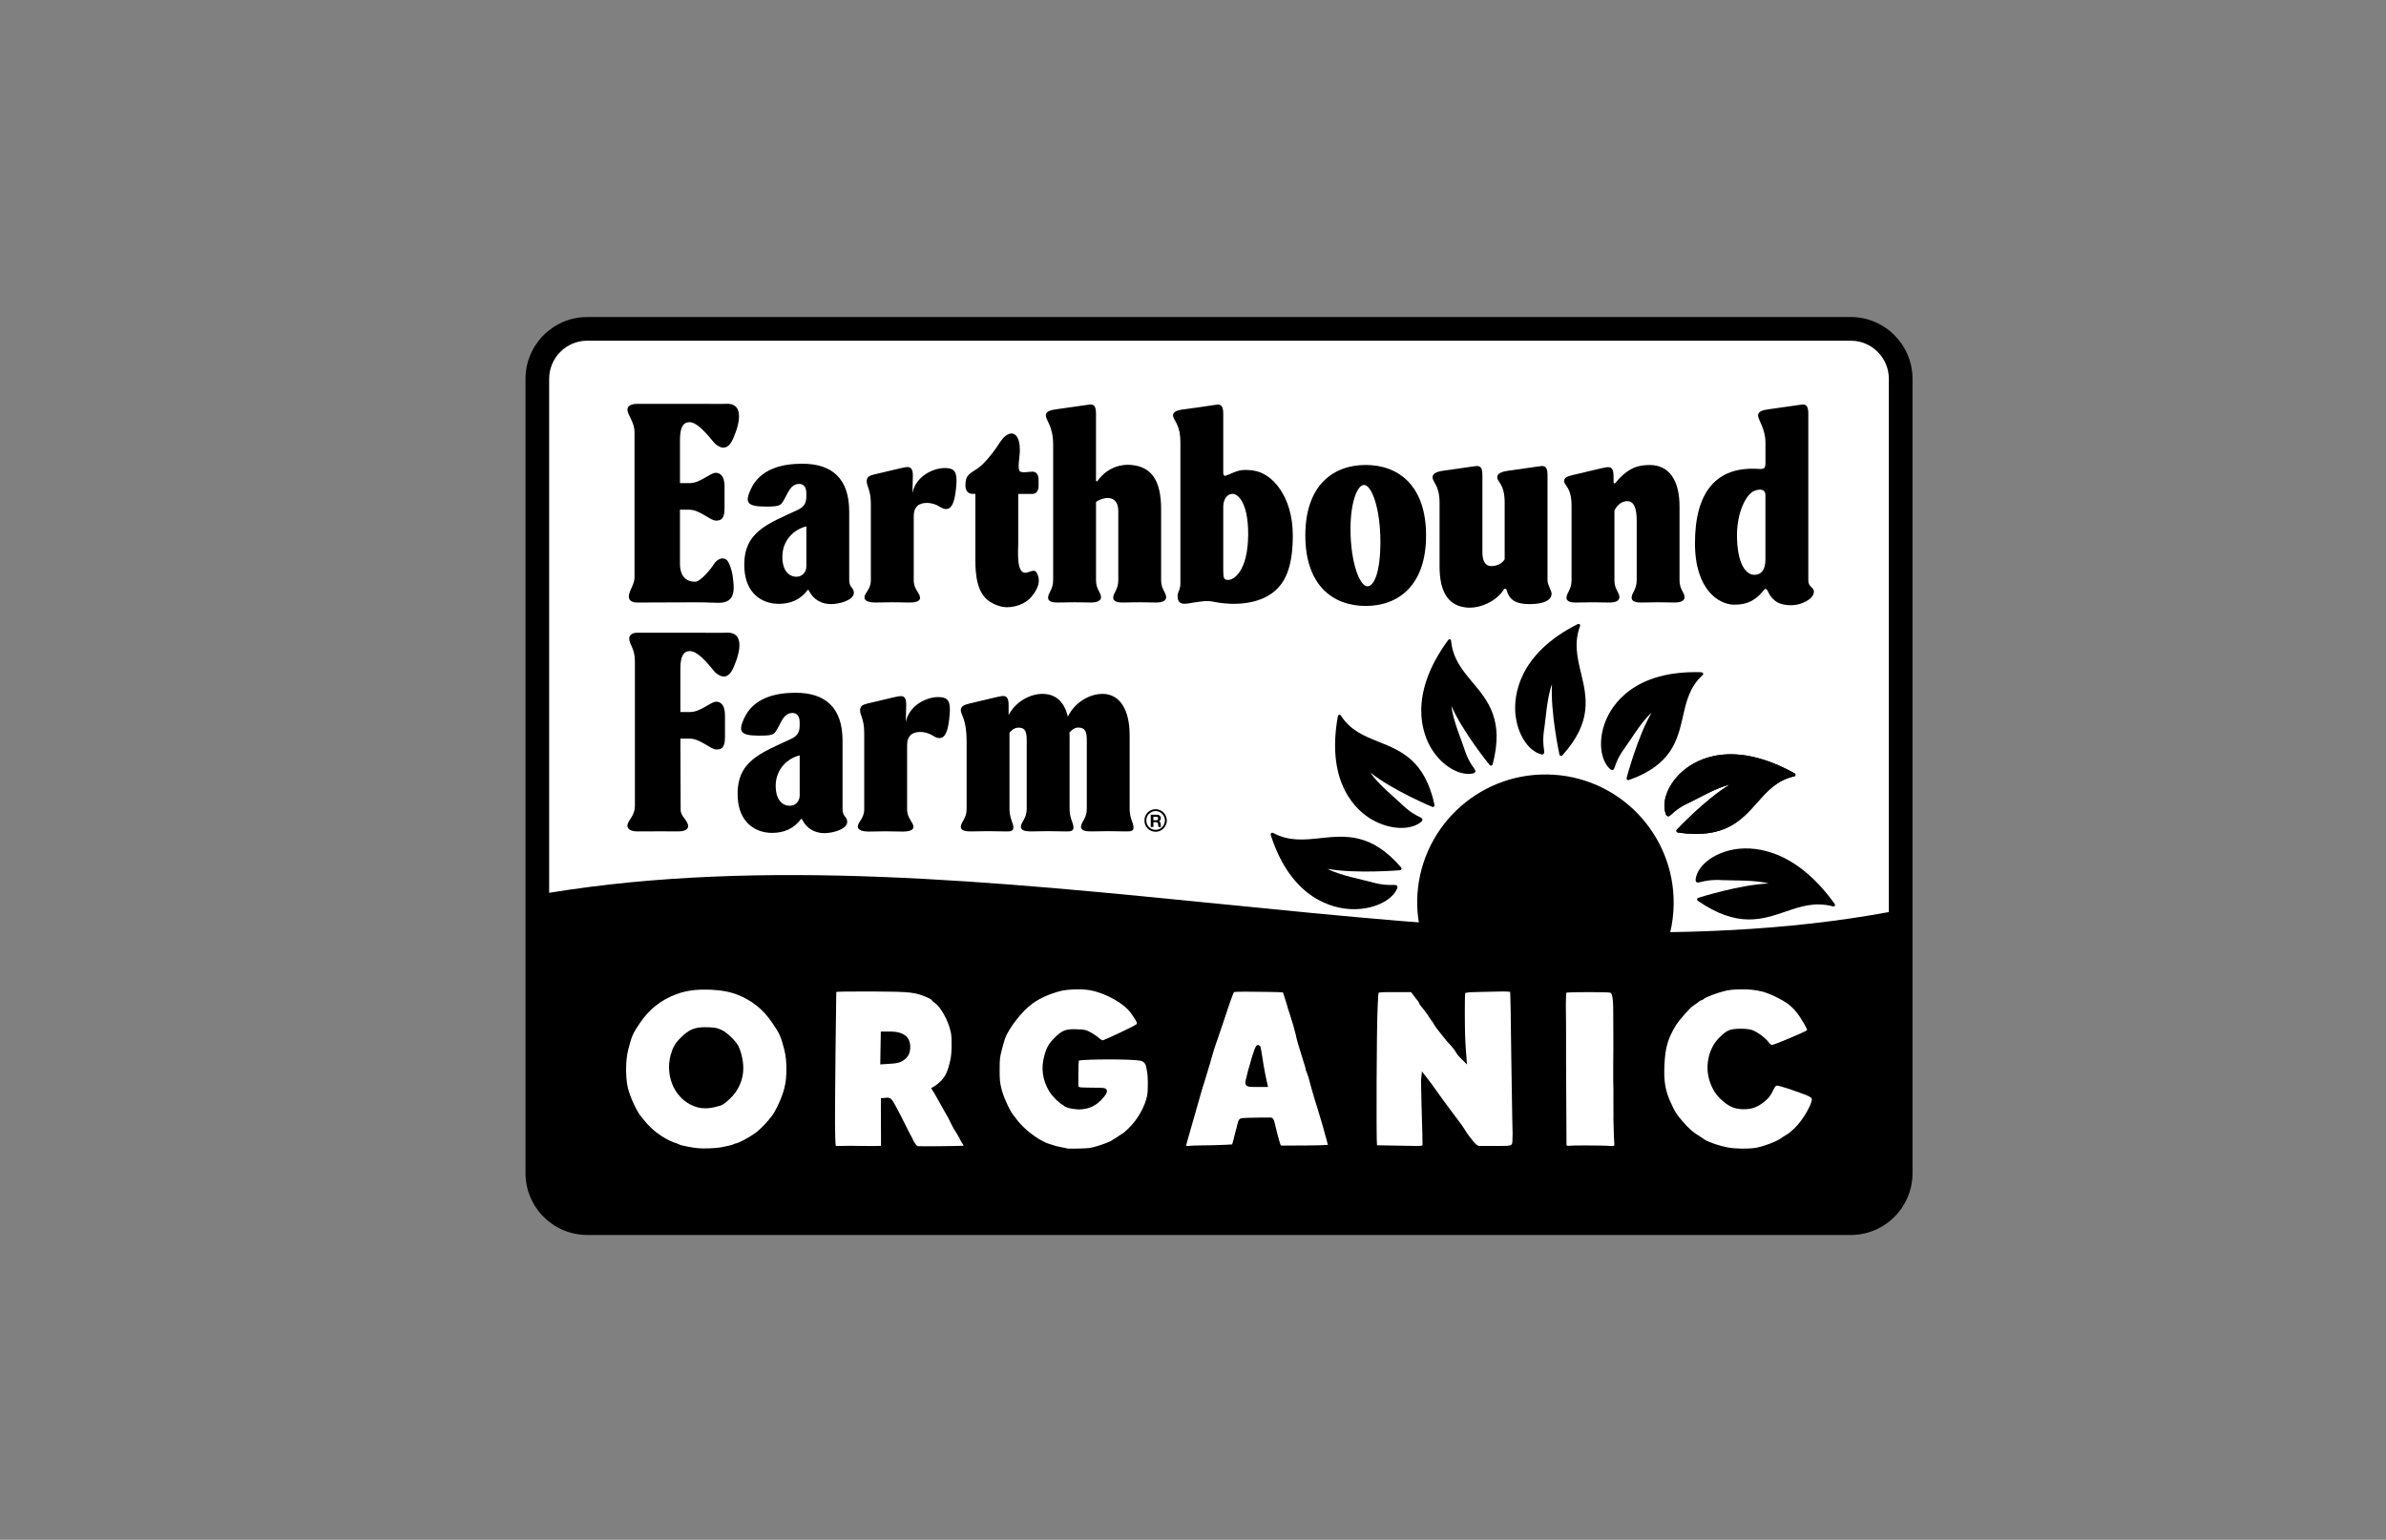
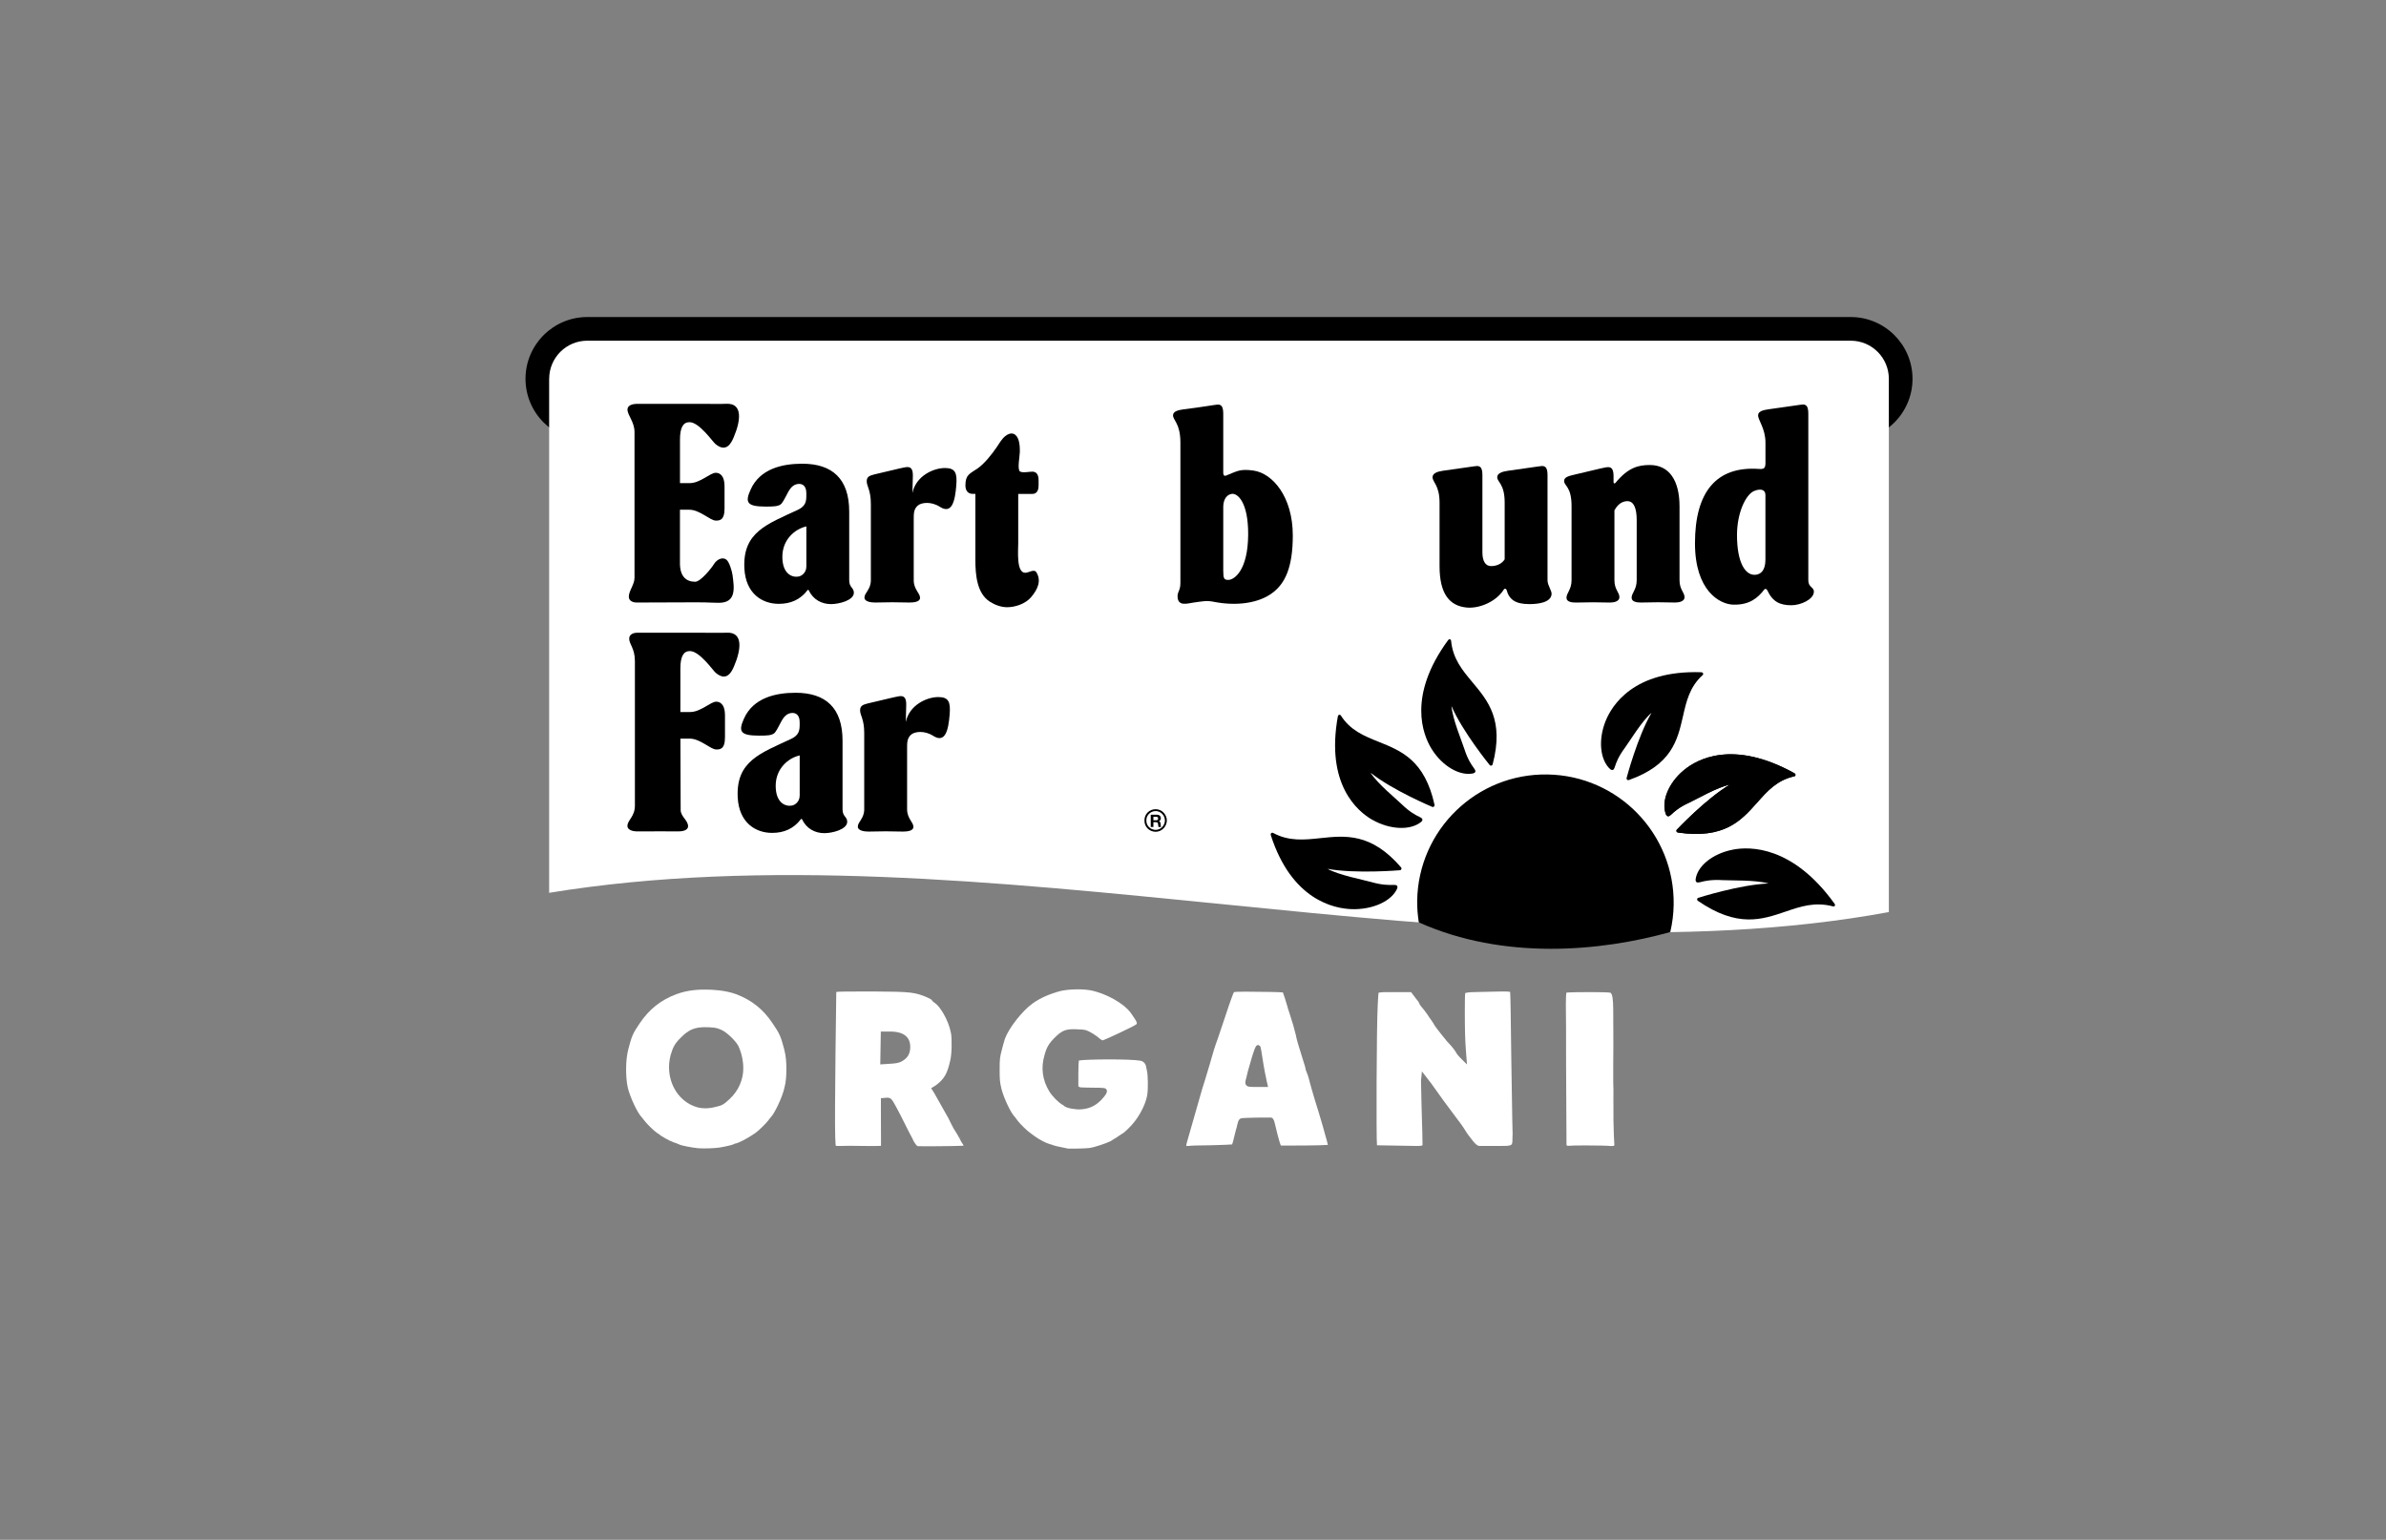
<svg xmlns="http://www.w3.org/2000/svg" id="Layer_17" viewBox="0 0 920.42 594.15">
  <rect x="0" y="0" width="920.42" height="594.15" fill="#808080" stroke="none" />
  <defs>
    <style>.cls-1{fill:#fff;}</style>
  </defs>
-   <path d="M713.93,122.33H226.56c-13.15,0-23.84,10.69-23.84,23.84v306.52c0,13.15,10.7,23.84,23.84,23.84h487.37c13.15,0,23.84-10.69,23.84-23.84V146.17c0-13.15-10.7-23.84-23.84-23.84Z" />
+   <path d="M713.93,122.33H226.56c-13.15,0-23.84,10.69-23.84,23.84c0,13.15,10.7,23.84,23.84,23.84h487.37c13.15,0,23.84-10.69,23.84-23.84V146.17c0-13.15-10.7-23.84-23.84-23.84Z" />
  <path class="cls-1" d="M211.85,146.17c0-8.13,6.59-14.71,14.71-14.71h487.37c8.13,0,14.71,6.59,14.71,14.72v205.75c-158.08,29.18-351.47-34.44-516.8-7.43v-198.32Z" />
  <path d="M642.69,314.33c.08.21.42.55.64.61.21.06.39.04.57-.06.26-.12.53-.37.91-.69.99-.95,2.89-2.71,6.86-4.51,2.69-1.24,10.63-5.88,15.59-6.9-9.19,5.46-20.39,17.34-20.47,17.42-.13.19-.17.42-.06.64.09.21.31.36.54.4,17.89,2.59,24.33-4.56,30.48-11.46,3.96-4.49,7.7-8.74,14.43-10.24.25-.06.42-.26.44-.51.02-.26-.14-.51-.38-.65-23.93-13.26-37.75-5.28-42.64-1.23-5.99,4.94-8.92,12.15-6.92,17.17Z" />
  <path d="M668.55,327.83c-7.84,1.48-13.93,6.38-14.47,11.66-.03.22.12.67.29.82.17.15.34.22.55.21.3.02.66-.08,1.16-.18,1.36-.36,3.94-1.01,8.45-.73,3.07.18,12.62-.14,17.71,1.29-11.12.44-27.1,5.52-27.21,5.56-.21.1-.35.29-.36.53-.02.23.11.45.3.6,15.23,10.47,24.65,7.28,33.71,4.2,5.86-2.01,11.4-3.91,18.45-2.05.27.07.52-.02.66-.23.14-.21.11-.5-.05-.73-16.2-22.56-32.78-22.17-39.2-20.96Z" />
  <path d="M621.23,296.85c.16.15.61.31.83.26.21-.05.36-.14.47-.31.17-.23.29-.58.46-1.04.42-1.31,1.26-3.78,3.85-7.25,1.75-2.36,6.47-10.25,10.25-13.48-5.4,9.22-9.61,25.12-9.63,25.24-.03.23.05.46.25.61.18.15.43.18.65.11,16.52-5.88,18.73-15.33,20.83-24.46,1.34-5.93,2.61-11.54,7.64-16.05.19-.17.24-.43.14-.67-.1-.25-.35-.4-.61-.42-26.21-.88-34.56,12.83-36.96,18.77-2.95,7.25-2.21,15.11,1.82,18.7Z" />
-   <path d="M594.58,291.09c.21.06.68-.01.85-.16.16-.14.25-.3.27-.5.05-.29-.01-.65-.07-1.15-.22-1.37-.61-3.97.1-8.3.47-2.94,1.09-12.24,2.96-16.93-.63,10.83,2.86,27.07,2.89,27.19.08.22.26.39.49.43.22.05.46-.04.62-.2,11.71-12.99,9.4-22.55,7.19-31.78-1.43-5.99-2.78-11.66-.36-18.13.09-.24.02-.51-.16-.67-.19-.18-.47-.2-.71-.09-23.27,11.69-24.61,27.94-24.09,34.39.64,7.87,4.85,14.56,10.02,15.89Z" />
  <path d="M568.41,298.39c.22-.05.6-.33.68-.53.08-.2.09-.38.01-.57-.09-.28-.31-.57-.58-.99-.83-1.12-2.35-3.25-3.67-7.42-.9-2.84-4.52-11.39-4.93-16.46,4.26,9.93,14.71,22.75,14.79,22.84.17.16.4.23.63.15.22-.06.39-.25.46-.47,4.5-17.08-1.8-24.53-7.83-31.73-3.9-4.66-7.56-9.08-8.2-16.01-.03-.26-.2-.46-.44-.52-.25-.07-.51.05-.67.26-15.8,21.54-9.79,36.57-6.41,42.04,4.14,6.67,10.95,10.63,16.17,9.41Z" />
  <path d="M521.36,350.8c8.16.28,15.59-3.11,17.66-8.08.09-.21.08-.67-.05-.86-.12-.18-.27-.28-.47-.33-.29-.08-.66-.07-1.18-.08-1.43.05-4.13.12-8.44-1.13-2.93-.84-12.29-2.6-16.78-5.07,10.9,1.98,27.89.54,28.01.53.23-.05.43-.2.5-.44.08-.21.02-.46-.12-.64-11.52-13.36-21.47-12.32-31.1-11.3-6.25.67-12.18,1.29-18.28-2.01-.23-.12-.5-.09-.7.08-.21.17-.28.46-.21.71,8.05,25.14,24.47,28.39,31.16,28.62Z" />
  <path d="M529.33,316.29c6.87,3.93,14.88,4.25,19.01.75.18-.14.39-.56.37-.79-.02-.21-.1-.38-.25-.5-.21-.2-.54-.36-.99-.6-1.26-.6-3.63-1.77-6.75-4.83-2.13-2.08-9.34-7.91-12.02-12.17,8.41,6.74,23.74,13.17,23.85,13.21.23.06.47.01.64-.16.17-.16.24-.4.2-.63-3.77-17.21-12.82-20.83-21.53-24.33-5.64-2.26-10.96-4.4-14.63-10.18-.14-.22-.39-.31-.63-.25-.26.06-.44.29-.5.55-4.8,26.39,7.63,36.72,13.24,39.95Z" />
  <path d="M262.29,186.42h3.76c4.09,0,7.89-3.99,10.06-3.99,1.17,0,3.39.59,3.39,5.33v8.47c0,4.74-2.13,4.64-3.39,4.64-2.17,0-6.13-4.19-10.22-4.19h-3.59v20.74c0,4.91,2.35,7.06,5.86,7.06,2.16,0,6.46-5.48,7.25-6.81.56-.94,1.47-1.73,2.47-2.06.8-.26,1.73-.18,2.38.38,1.11.94,2.12,4.4,2.32,5.89.64,4.88,1.61,10.72-5.28,10.72-1.82,0-3.64-.12-5.47-.16-1.18-.03-2.36-.04-3.54-.03-4.48.02-9.97.04-14.45.05-2.74.01-5.49.03-8.23.03-1.25,0-3.04-.5-3.04-2.24,0-2.25,2.2-4.73,2.2-7.29v-56.23c0-4-2.72-6.48-2.72-8.73,0-1.74,2.3-2.17,3.55-2.17h25.48c3.01,0,7.09.08,9.1-.02,6.42-.3,5.6,6.48,2.85,12.92-.83,1.95-2.75,6.26-7.12,2.53-1.04-.89-6.17-8.36-9.93-8.36-2.5,0-3.67,2.15-3.67,6.75v16.77" />
  <path d="M253.99,320.78c-2.74.01-5.49.03-8.23.03-1.25,0-3.72-.38-3.72-2.12,0-2.25,2.88-3.55,2.88-7.86v-55.68c0-5.06-2.2-6.49-2.2-8.74,0-1.74,1.78-2.26,3.03-2.26h25.48c3.01,0,7.09.08,9.1-.02,6.42-.3,5.6,6.48,2.85,12.92-.83,1.95-2.75,6.26-7.12,2.53-1.04-.89-6.17-8.36-9.93-8.36-2.5,0-3.67,2.15-3.67,6.75v16.77h3.76c4.09,0,7.89-3.99,10.06-3.99,1.17,0,3.39.59,3.39,5.33v8.47c0,4.74-2.13,4.64-3.39,4.64-2.17,0-6.13-4.19-10.22-4.19h-3.59l.1,27.52c0,2.56,2.86,4.02,2.86,6.27,0,1.74-2.44,2.01-3.69,2.01-2.74,0-4.99-.02-7.73-.03Z" />
  <path d="M329.39,228.7c0,2.97-5.72,4.4-8.81,4.4-3.6,0-6.88-1.71-8.6-5.32-.1-.22-.32-.24-.47-.05-2.77,3.64-6.48,5.27-11.1,5.27-6.43,0-12.77-3.98-13.26-13.7-.7-14,8.8-17.04,20.6-22.57,3.01-1.41,3.3-3.24,3.3-5.48v-.99c0-3.04-1.77-3.79-3.47-3.48-3.24.59-3.95,4.68-6.01,7.43-.99,1.31-3.57,1.26-6.25,1.26-7.39,0-7.91-1.75-5.77-6.54,3.6-8.08,12.24-10,19.92-10,11.61,0,18.12,5.83,18.12,18.49v26.49c0,2.86,1.8,2.78,1.8,4.81ZM311.06,218.67v-15.56c-4.46,1.02-9.26,5.11-9.26,11.73s3.79,8.12,6.33,7.61c1.15-.23,2.92-1.5,2.92-3.79Z" />
  <path d="M368.9,187.28c-.48,5.89-1.61,11.31-6.34,8.28-3.43-2.21-7.24-1.66-8.57-.44-1.6,1.47-1.51,3.18-1.51,5.77v23.01c0,3.58,2.44,4.94,2.44,6.78,0,1.64-2.61,1.81-4.11,1.81-2.17,0-4.42-.1-6.6-.1s-4.42.1-6.6.1c-1.5,0-4.14-.28-4.14-1.92,0-1.84,2.47-3.1,2.47-6.68v-29.44c0-5.42-1.59-6.76-1.59-8.71,0-1.64.83-2.15,2.84-2.66l9.94-2.35c1-.2,2.17-.51,2.92-.51,1.42,0,2.17.92,2.09,3.58l-.17,6.44h0c1.34-6.55,8.05-9.65,12.56-9.65,4.01,0,4.75,1.93,4.37,6.68Z" />
  <path d="M376.26,216.12v-25.55h-1c-2.09,0-2.84-1.53-2.84-3.27,0-4.18,1.68-4.47,4.71-6.56,2.54-1.76,5.45-5.39,7.23-8,1.07-1.57,2.01-3.31,3.46-4.49.92-.75,2.16-1.26,3.24-.82,1.01.41,1.62,1.52,1.93,2.63.39,1.4.43,2.87.42,4.33-.01,1.47-1.05,6.75.05,7.52.92.65,3.63.08,4.76.08,1.42,0,2.42.92,2.42,3.27v2.05c0,2.35-1,3.27-2.42,3.27h-5.43v19.06c0,2.78-.79,11.37,2.7,11.37,1.36,0,3.44-1.57,4.29-.21,2.05,3.29.5,6.62-1.97,9.56-2.31,2.75-6.35,3.94-9.3,3.94-2.28,0-4.68-.86-6.69-2.15-4.98-3.19-5.56-10.46-5.56-16.02Z" />
-   <path d="M449.86,230.41c0,1.64-2.1,2.08-3.6,2.08-2.17,0-4.43-.1-6.6-.1s-4.42.1-6.6.1c-1.5,0-3.63-.21-3.63-1.85,0-1.84,1.96-3.16,1.96-6.74v-26.44c0-2.05-.38-4.2-2.58-5.06-2.15-.84-5.26.66-6.01,1.28v30.22c0,3.58,1.93,4.67,1.93,6.51,0,1.64-2.1,2.08-3.6,2.08-2.17,0-4.42-.1-6.6-.1s-4.42.1-6.6.1c-1.5,0-3.63-.21-3.63-1.85,0-1.84,1.96-3.16,1.96-6.74v-52.3c0-7.32-2.84-9.4-2.84-11.35,0-1.53,1.92-2.03,4.09-2.33,6.85-.92,12.52-1.84,13.19-1.84,1.5,0,2.09,1.02,2.09,3.58v25.74c0,.32.41.45.6.19,3.01-4.37,7.98-6.67,13.08-6.18,7.39.7,11.44,5.48,11.44,17.1v27.38c0,3.58,1.93,4.67,1.93,6.51Z" />
  <path d="M498.71,206.61c0,12.79-3.23,18.42-7.35,21.77-5.7,4.64-14.89,5.48-23.13,3.83-2.81-.57-4.34-.17-7.71.28-2.39.32-6.26,1.73-6.26-2.45,0-1.84,1.09-2.15,1.09-5.11v-54.16c0-7.4-2.84-8.56-2.84-10.5,0-1.53,1.92-2.03,4.09-2.33,6.85-.82,12.52-1.84,13.19-1.84,1.5,0,2.09,1.02,2.09,3.58v22.8c0,.84.37,1.32,1.13,1.01,4.24-1.68,5.27-2.65,10.51-1.92,7.36,1.03,15.19,10.08,15.19,25.05ZM481.49,206.21c.06-12.5-4.16-16.1-6.44-15.62-2.71.56-3.17,3.43-3.17,5.07v24.44c0,3.18.3,3.66,1.97,3.66,2.17,0,7.58-3.52,7.64-17.55Z" />
-   <path d="M503.54,206.61c0-19.22,10.61-27.2,23.29-27.2s23.29,7.99,23.29,27.2-10.61,27.2-23.29,27.2-23.29-7.99-23.29-27.2ZM532.5,209.13c0-12.91-3.36-22.01-6.31-22.01-2.51,0-5.22,6.46-5.22,16.92,0,12.82,3.47,22.19,6.53,22.19,2.62,0,5-5.64,5-17.1Z" />
  <path d="M598.54,229.24c-.25,3.37-5.49,3.86-8.58,3.86-5.42,0-7.8-1.78-8.79-5.48-.14-.51-.76-.63-1.04-.19-2.87,4.66-9.39,7.48-14.37,6.99-6.48-.63-10.44-5.11-10.44-15.95v-24.54c0-6.68-2.7-7.85-2.7-9.8,0-1.53,1.87-2.17,3.95-2.48,6.85-.92,12.52-1.84,13.19-1.84,1.5,0,2.09,1.02,2.09,3.58v29.8c0,3.17,1.1,5.24,3.33,5.24s4.21-.92,5.26-2.61v-21.89c0-7.28-2.87-7.85-2.87-9.8,0-1.53,1.95-2.17,4.12-2.48,6.85-.92,12.52-1.84,13.19-1.84,1.5,0,2.09,1.02,2.09,3.58v40.5c0,2.01,1.67,3.98,1.57,5.34Z" />
  <path d="M649.84,230.41c0,1.64-2.1,2.08-3.6,2.08-2.17,0-4.42-.1-6.6-.1s-4.42.1-6.6.1c-1.5,0-3.63-.21-3.63-1.85,0-1.84,1.96-3.16,1.96-6.74v-23.21c0-4.13-.91-7.31-3.58-7.31-2.9,0-4.38,2.43-5.01,3.53v27c0,3.58,1.93,4.67,1.93,6.51,0,1.64-2.1,2.08-3.6,2.08-2.17,0-4.42-.1-6.6-.1s-4.42.1-6.6.1c-1.5,0-3.63-.21-3.63-1.85,0-1.84,1.96-3.16,1.96-6.74v-28.63c0-7.58-2.87-7.75-2.87-9.69,0-1.64,2.12-1.97,4.12-2.48l9.94-2.35c1-.2,2.17-.51,2.92-.51,1.42,0,2.09.92,2.09,3.58v2.29c0,.42.46.55.72.23,4.97-6.09,9.06-6.92,13.28-6.92,7.44,0,11.45,5.93,11.45,15.95v28.53c0,3.58,1.93,4.67,1.93,6.51Z" />
  <path d="M699.71,228.41c-.12,2.96-5.19,5.13-8.62,5.13-4.29,0-7.22-1.19-9.33-5.75-.24-.53-.83-.77-1.18-.31-2.47,3.22-5.66,6-11.97,5.83-5.18-.14-14.76-5.29-14.76-23.7,0-19.58,8.07-29.87,24.73-28.66,2.75.2,2.46-.93,2.46-4.39v-5.73c0-5.52-2.84-8.63-2.84-10.58,0-1.53,1.92-2.03,4.09-2.33,6.85-.92,12.52-1.84,13.19-1.84,1.5,0,2.09,1.02,2.09,3.58v64.24c0,2.86,2.23,2.53,2.15,4.52ZM677.37,221.77c1.64-.22,3.66-1.36,3.66-5.88v-24.78c0-2.53-2.27-2.53-4.36-1.66-3.19,1.33-6.61,8.35-6.61,17.01,0,10.99,3.42,15.83,7.31,15.3Z" />
-   <path d="M437.28,319.32c0,1.64-1.67,1.49-3.17,1.49-2.17,0-4.42-.1-6.6-.1s-4.42.1-6.6.1c-1.5,0-3.91-.11-3.91-1.75,0-1.84,2.24-3.26,2.24-6.84v-26.71c0-3.17-.7-4.37-2.42-4.7-2.48-.48-3.55,1.26-4.3,1.87.08.92.08.89.08,1.81v27.73c0,3.58,1.5,5.26,1.5,7.1,0,1.64-1.67,1.49-3.17,1.49-2.17,0-4.42-.1-6.6-.1s-4.42.1-6.6.1c-1.5,0-3.91-.11-3.91-1.75,0-1.84,2.24-3.26,2.24-6.84v-26.71c0-3.17-.69-4.44-2.42-4.7-2.45-.37-3.47,1.26-4.22,1.87v29.54c0,3.58,1.5,5.26,1.5,7.1,0,1.64-1.67,1.49-3.17,1.49-2.17,0-4.42-.1-6.6-.1s-4.43.1-6.6.1c-1.5,0-3.91-.11-3.91-1.75,0-1.84,2.24-3.26,2.24-6.84v-26.07c0-8.94-2.24-10.16-2.24-12.1,0-1.64,1.49-2.12,3.49-2.63l9.94-2.35c1-.2,2.17-.51,2.92-.51,1.42,0,2.09.92,2.09,3.58v3.78c2.84-5.42,8.48-8.18,13.07-8.18,5.01,0,8.43,2.97,9.77,8.8,2.84-5.83,8.65-8.8,13.41-8.8,6.51,0,10.44,5.93,10.44,15.95v28.53c0,3.58,1.5,5.26,1.5,7.1Z" />
  <path d="M442.22,316.57c-.03-.93.31-1.82.98-2.5.69-.71,1.61-1.11,2.6-1.11,1.93-.01,3.54,1.61,3.58,3.62-.04,2-1.65,3.64-3.58,3.64-1.01-.02-1.95-.41-2.63-1.14-.64-.67-.98-1.54-.95-2.52M445.8,320.95c2.34,0,4.27-1.95,4.33-4.37-.06-2.42-1.99-4.34-4.33-4.34-1.21,0-2.31.45-3.15,1.31-.78.82-1.19,1.89-1.16,3.05-.03,1.11.38,2.18,1.15,3.01.83.85,1.94,1.34,3.17,1.34" />
  <path d="M443.91,314.37h2.51c.84,0,1.39.58,1.39,1.3,0,.57-.24.99-.74,1.21h0c.48.11.63.63.66,1.11.03.28,0,.85.19,1.12h-1.02c-.13-.3-.12-.77-.16-1.15-.07-.48-.27-.71-.78-.71h-1.03v1.85h-1.02v-4.74ZM444.93,316.51h1.13c.45,0,.69-.2.69-.68s-.24-.66-.69-.66h-1.13v1.34Z" />
  <path d="M326.82,317.08c0,2.97-5.72,4.4-8.81,4.4-3.6,0-6.88-1.71-8.6-5.32-.1-.22-.32-.24-.47-.05-2.77,3.64-6.48,5.27-11.1,5.27-6.43,0-12.77-3.98-13.26-13.7-.7-14,8.8-17.04,20.6-22.57,3.01-1.41,3.3-3.24,3.3-5.48v-.99c0-3.04-1.77-3.79-3.47-3.48-3.24.59-3.95,4.68-6.01,7.43-.99,1.31-3.57,1.26-6.25,1.26-7.39,0-7.91-1.75-5.77-6.54,3.6-8.08,12.24-10,19.92-10,11.61,0,18.12,5.83,18.12,18.49v26.49c0,2.86,1.8,2.78,1.8,4.81ZM308.49,307.04v-15.56c-4.46,1.02-9.26,5.11-9.26,11.73s3.79,8.12,6.33,7.61c1.15-.23,2.92-1.5,2.92-3.79Z" />
  <path d="M366.34,275.66c-.48,5.89-1.61,11.31-6.34,8.28-3.43-2.21-7.24-1.66-8.57-.44-1.6,1.47-1.51,3.18-1.51,5.77v23.01c0,3.58,2.44,4.94,2.44,6.78,0,1.64-2.61,1.81-4.11,1.81-2.17,0-4.42-.1-6.6-.1s-4.42.1-6.6.1c-1.5,0-4.14-.28-4.14-1.92,0-1.84,2.47-3.1,2.47-6.68v-29.44c0-5.42-1.59-6.76-1.59-8.71,0-1.64.83-2.15,2.84-2.66l9.94-2.35c1-.2,2.17-.51,2.92-.51,1.42,0,2.17.92,2.09,3.58l-.17,6.44h0c1.34-6.55,8.05-9.65,12.56-9.65,4.01,0,4.75,1.93,4.37,6.68Z" />
  <path class="cls-1" d="M296.44,432.23c.48-.67.98-1.25,1.08-1.35,1.24-1.32,4.18-7.2,5.06-11.07.67-2.44.77-4.96.77-7.32s-.1-4.83-.84-7.63h0c-1.27-4.92-1.82-6.14-4.5-10.03-3.54-5.35-7.98-8.9-14-11.2-4.33-1.6-9.53-1.78-11.57-1.78-2.35-.02-6.77,0-11.57,1.78-5.95,2.24-10.42,5.79-14.07,11.19-2.7,3.93-3.15,5.11-4.42,10.03-.55,2.09-.85,4.76-.85,7.73,0,1.65.09,4.79.67,7.21.98,3.92,3.83,9.76,5.17,11.09.04.05.15.17.29.37.16.22.41.55.73.92,1.09,1.46,3.81,4.13,4.97,4.91l.29.19c.65.42,1.09.72,1.37,1,2.3,1.44,4.45,2.5,6.21,2.97l.43.24s-.02-.03,0-.03c.02,0,.08.02.15.05.19.08.4.17.58.25.87.33,4.32,1.03,6.85,1.3,2.48.17,5.7.07,8.36-.26,2.21-.37,4.85-1.01,5.24-1.2.38-.21.71-.39,1.11-.39,1.1-.29,3.61-1.54,6.02-3.08l1.56-1.05c1.08-.77,3.93-3.52,4.92-4.85ZM281.48,424.05c-2.25,2.06-2.75,2.47-5.39,3.05-1.4.37-2.77.55-4.05.55-1.07,0-2.09-.13-3.02-.38-8.09-2.26-12.71-11.33-10.3-20.23.94-3.21,1.78-4.6,4.05-6.8,2.85-2.84,4.98-3.79,8.77-3.89h.01c3.55,0,4.96.16,6.97,1.16,1.86.84,5.14,3.97,6.24,5.96,1.19,2.37,1.97,5.8,1.97,8.57.09,4.41-1.87,8.91-5.25,12Z" />
  <path class="cls-1" d="M371.23,441.22c-.41-.6-.77-1.31-1.12-2.02l.88-.55-.91.5-.14-.25c-.4-.73-.91-1.67-1.29-2.2-.5-.7-1.24-2.01-1.68-2.98l-.48-.95c-.3-.58-.55-1.07-.61-1.25-.66-1.22-5.04-9-5.52-9.8l-1.17-1.84,1.79-1.08c3.27-2.46,4.43-4.44,5.58-9.6.6-2.21.74-8.39.26-10.71-1.02-5.18-4.32-10.24-6.14-11.45,0,0-.96-.56-1.35-1.31-.23-.15-.71-.44-1.3-.71-4.95-2.18-6.52-2.37-20.99-2.45-10.13,0-13.93,0-14.48.23.09.02,0,.74,0,3.03,0,.78-.03,2.88-.07,5.76-.06,3.95-.14,9.35-.19,14.78l-.17,20c-.09,12.26.17,15.11.27,15.76.41.05,1.24.05,1.59.05,1.18-.09,5.52-.09,9.41,0,4.06.07,5.74,0,6.45-.06.02-.59,0-1.71,0-3.38-.02-2.16-.04-5.45-.04-10.43v-4.55l1.91-.17c.12-.02.32-.04.55-.04.54,0,1.27.13,1.78.81.55.62,2.29,3.83,5.1,9.46l.88,1.77c.56,1.14,1.15,2.32,1.29,2.53l.17.17v.14c.02.09.19.39.4.71.64,1.66,1.71,2.94,2.03,3.11,1.06.12,14.66.01,17.77-.16-.06-.24-.18-.56-.42-.86ZM347.7,409.63l-.03.02c-.91.46-2.31.72-4.28.81l-3.82.25.21-12.68h3.57c6.44,0,7.79,3.19,7.79,5.86s-.96,4.4-3.44,5.74Z" />
  <path class="cls-1" d="M431.9,438.13c.32-.32.82-.58,1.02-.68.73-.33,3.6-3.06,4.97-4.95,2.31-3.05,4.13-6.91,4.64-9.84.42-2.35.31-7.92-.07-9.39l-.37-1.84c-.18-1.05-1.08-1.96-2.14-2.14-3.67-.71-20.71-.61-23.76-.09-.09.52-.21,1.82-.21,5.04v4.92l.29.21c.3.23.9.25,3.15.29l1.78.03h.01c4.96,0,5.13.17,5.44.48.93.94,0,2.3-1.91,4.34-2.48,2.48-5.17,3.57-8.74,3.57-.05,0-4.74-.19-5.82-1.63-.05-.03-.14-.08-.26-.14-1.36-.63-4.13-3.43-5.18-5.24-2.6-4.28-3.25-9.05-1.85-13.8.82-3.09,1.67-4.57,3.95-6.85,2.76-2.77,4.24-3.4,8.04-3.28h0c1.44,0,3.4.15,4.16.4,1.35.48,3.92,2.02,5.38,3.38.34.28.78.49.92.51,1.05-.24,11.96-5.36,12.96-6.15.4-.37.65-.6-2-4.32-2.71-3.82-9.86-7.81-15.92-8.89-4.11-.68-9.54-.15-11.3.33-4.23,1.1-7.96,2.77-10.81,4.84-3.98,2.88-9.03,9.34-10.61,13.56l-.16.55c-.26.87-.7,2.32-1.03,3.72-.75,2.85-.85,3.46-.85,7.66,0,3.92.08,4.74.67,7.31.93,3.71,3.76,9.65,5.21,10.96l1.11,1.48c.98,1.31,3.7,3.94,4.91,4.75.33.22.68.49.98.73.17.14.33.26.42.32,2.27,1.62,4.43,2.74,6.28,3.26.3.04.65.17,1.2.39.24.1,1.14.4,5.65,1.28.82.06,6.87-.03,8.42-.27,1.34-.16,6.27-1.74,7.92-2.61,2.78-1.67,3.36-2.11,3.48-2.23Z" />
  <path class="cls-1" d="M512.24,441.77c-.15-.81-.61-2.4-.97-3.63-.61-2.37-1.39-4.97-1.66-5.86-.27-.8-.71-2.31-.98-3.28l-1.48-4.79c-.8-2.68-1.9-6.47-2.39-8.49-.15-.54-.49-1.46-.66-1.88-.23-.45-.51-1.25-.51-1.7-.02-.1-.33-1.32-.82-2.73-1.9-6.05-2.57-8.23-2.94-10.25-.52-2.18-1.29-4.83-2.42-8.28-.36-.97-.72-2.16-.82-2.66-.74-2.52-1.41-4.54-1.71-5.29-1.44-.17-7.23-.23-14.04-.28-1.12,0-3.98,0-4.83.15-.29.56-1.11,2.54-3.39,9.49-.79,2.46-2.11,6.33-2.9,8.62-.85,2.21-1.89,5.54-2.43,7.57-.3,1.16-.82,2.84-1.33,4.52-.37,1.22-.75,2.44-1.04,3.47-.8,2.42-1.68,5.41-2.01,6.65l-4.57,15.98c-.31,1.03-.81,2.73-.74,3.11.13-.06.42-.04.88-.04.42-.11,4.61-.26,8.6-.26,4.59-.1,7.84-.27,8.21-.33.1-.16.43-1.24.87-3.16l.18-.73c.36-1.44.58-2.35.75-2.76.03-.36.22-1.22.44-1.76.05-.47.43-1.29,1.02-1.59.82-.41,11.57-.37,11.67-.37l.41.11c.21.11.79.39,1.17,2.3,1.37,5.87,2.11,8.07,2.31,8.41.33.03,4.21.01,9.21-.03,3.93-.04,7.56-.1,8.93-.23ZM484.2,419.41h-.33c-1.84,0-2.64-.04-3.16-.71-.5-.64-.31-1.37-.08-2.29l.24-.94c.17-.66.4-1.51.53-2.2,2.6-9.49,3.13-9.73,3.48-9.89l.45-.2.73.43q.26.26.56,2.23c.38,2.47,1.07,7.06,1.99,11.17l.56,2.41h-4.98Z" />
  <path class="cls-1" d="M562.67,432.48c.7.87,1.57,2.18,2.12,2.99,1.24,2.04,1.73,2.69,3.49,4.89q1.38,1.69,2.31,1.82h7.24c.13,0,.25,0,.38,0,5.19,0,5.19-.06,5.23-2.45v-.4c.1-1.65.08-2.91.03-3.16-.03-.45-.05-1.79-.09-3.92-.09-4.95-.25-14.14-.38-23.51-.2-16.39-.31-24.33-.45-26.02-.98-.24-4.32-.15-9.17-.02l-5.02.12c-1.36,0-2.58.2-3.13.33-.14.93-.16,3.94-.16,6.97,0,7.58.1,11.07.44,15.54l.39,5.08-2.69-2.68c-.43-.43-1.05-1.13-1.39-1.7-.29-.62-1.06-1.88-3.63-4.55-3.88-4.75-4.87-6.15-5.12-6.73-.05-.1-.17-.27-.31-.49l-.76-1.13c-.46-.63-1.04-1.43-1.33-1.95-.62-.93-1.82-2.48-2.59-3.33-.24-.34-.6-.9-.74-1.34-.06-.19-.34-.62-.71-.99-.29-.34-.58-.74-.89-1.17-.32-.44-.67-.93-1.03-1.37l-.39-.49h-9.24c-2.68,0-3.23.24-3.29.26-.08.22-.16,1.71-.29,4.19l-.03.62c-.47,8.42-.58,51.96-.29,53.87l.04.16,14.58.25c2.42.07,2.87-.17,2.95-.25.06-.62-.15-7.72-.28-11.96-.05-1.84-.1-3.45-.12-4.45l-.18-8.53.36-3.56,3.61,4.68c.76,1,1.67,2.3,2.56,3.57.75,1.08,1.49,2.13,2.09,2.93l5.87,7.89Z" />
  <path class="cls-1" d="M622.41,431.29c-.04-2.18-.03-4.61-.02-6.87.01-2.87.03-5.58-.07-7.03v-.05c-.03-1.74-.02-3.56,0-6.13.04-4.13.1-10.37,0-21.52q0-6.23-1.11-6.65c-1.28-.3-14.23-.29-16.95-.03-.29,1.33-.24,6.62-.14,13.32,0,6.86,0,20.02.09,29.23l.08,16.32.18.13s.2.08.27.09v.03c1.05-.11,3.79-.16,6.73-.16,4.2,0,8.84.09,9.65.21,1.29.11,1.56-.14,1.58-.17.03-.03.08-.19.04-.52-.1-.61-.27-5.39-.36-10.2Z" />
-   <path class="cls-1" d="M689.17,437.84c.87-.47,2.27-1.7,3.23-2.65,3.16-3.08,6.54-9.1,6.54-11.02,0-.58-.78-1.21-4.65-2.53h0s-2.4-.85-2.4-.85c-1.15-.41-2.02-.73-2.3-.79-.6-.22-1.69-.55-2.61-.8-1.88-.55-1.91-.56-3.01,1.58-.84,1.78-1.65,2.87-2.97,4-3.06,2.48-5.04,3.23-8.49,3.23-3-.1-4.65-.66-6.85-2.31-3.04-2.28-4.72-4.53-5.97-8.03-2.18-5.87-.71-13.12,3.5-17.24,1.86-1.86,2.69-2.53,4.26-3.05,1.63-.58,6.67-.61,8.52.1,1.95.68,5.17,3.09,6.35,4.75q.76.97,1.26.97c1.15-.16,11.76-4.6,13.52-5.67-.04-.86-2.04-3.99-2.81-5.2q-2.03-3.04-4.58-5c-2.62-1.81-6.48-3.7-9.32-4.57-3.47-.93-5.95-1.01-8.82-1.01-2.49,0-4.85.25-6.3.66-3.03.71-7.12,2.34-7.8,2.88-.36.36-.91.66-1.39.73-.2.11-.68.43-1.13.82l-2.1,1.47c-1.06.76-5.08,5.33-6.22,7.08-3.33,5.55-4.23,8.66-4.57,15.81-.25,6.15.34,9.61,2.45,14.26,1.56,3.46,2.21,4.51,4.4,7.03,2.57,3.02,4.3,4.53,6.85,6.01.4.3.87.6,1.29.87l.61.4c1.29.91,5.94,2.47,8.91,3,2.74.51,7.53.59,10.46.17,2.54-.34,8.13-2.38,9.81-3.59.34-.26,1.44-.99,2.35-1.54Z" />
  <path d="M642.69,314.33c.08.21.42.55.64.61.21.06.39.04.57-.06.26-.12.53-.37.91-.69.99-.95,2.89-2.71,6.86-4.51,2.69-1.24,10.63-5.88,15.59-6.9-9.19,5.46-20.39,17.34-20.47,17.42-.13.19-.17.42-.05.64.09.21.31.36.54.4,17.89,2.59,24.32-4.56,30.48-11.46,3.96-4.49,7.7-8.74,14.43-10.24.25-.06.42-.26.44-.51.02-.26-.14-.51-.38-.65-23.93-13.26-37.75-5.28-42.64-1.23-5.99,4.94-8.92,12.15-6.92,17.17Z" />
  <path d="M644.32,359.63c.8-3.39,1.26-6.92,1.31-10.55.43-27.32-21.38-49.82-48.7-50.24-27.32-.43-49.82,21.37-50.24,48.7-.04,2.86.21,5.64.63,8.37,32.91,14.74,70.29,11.2,97,3.72Z" />
</svg>